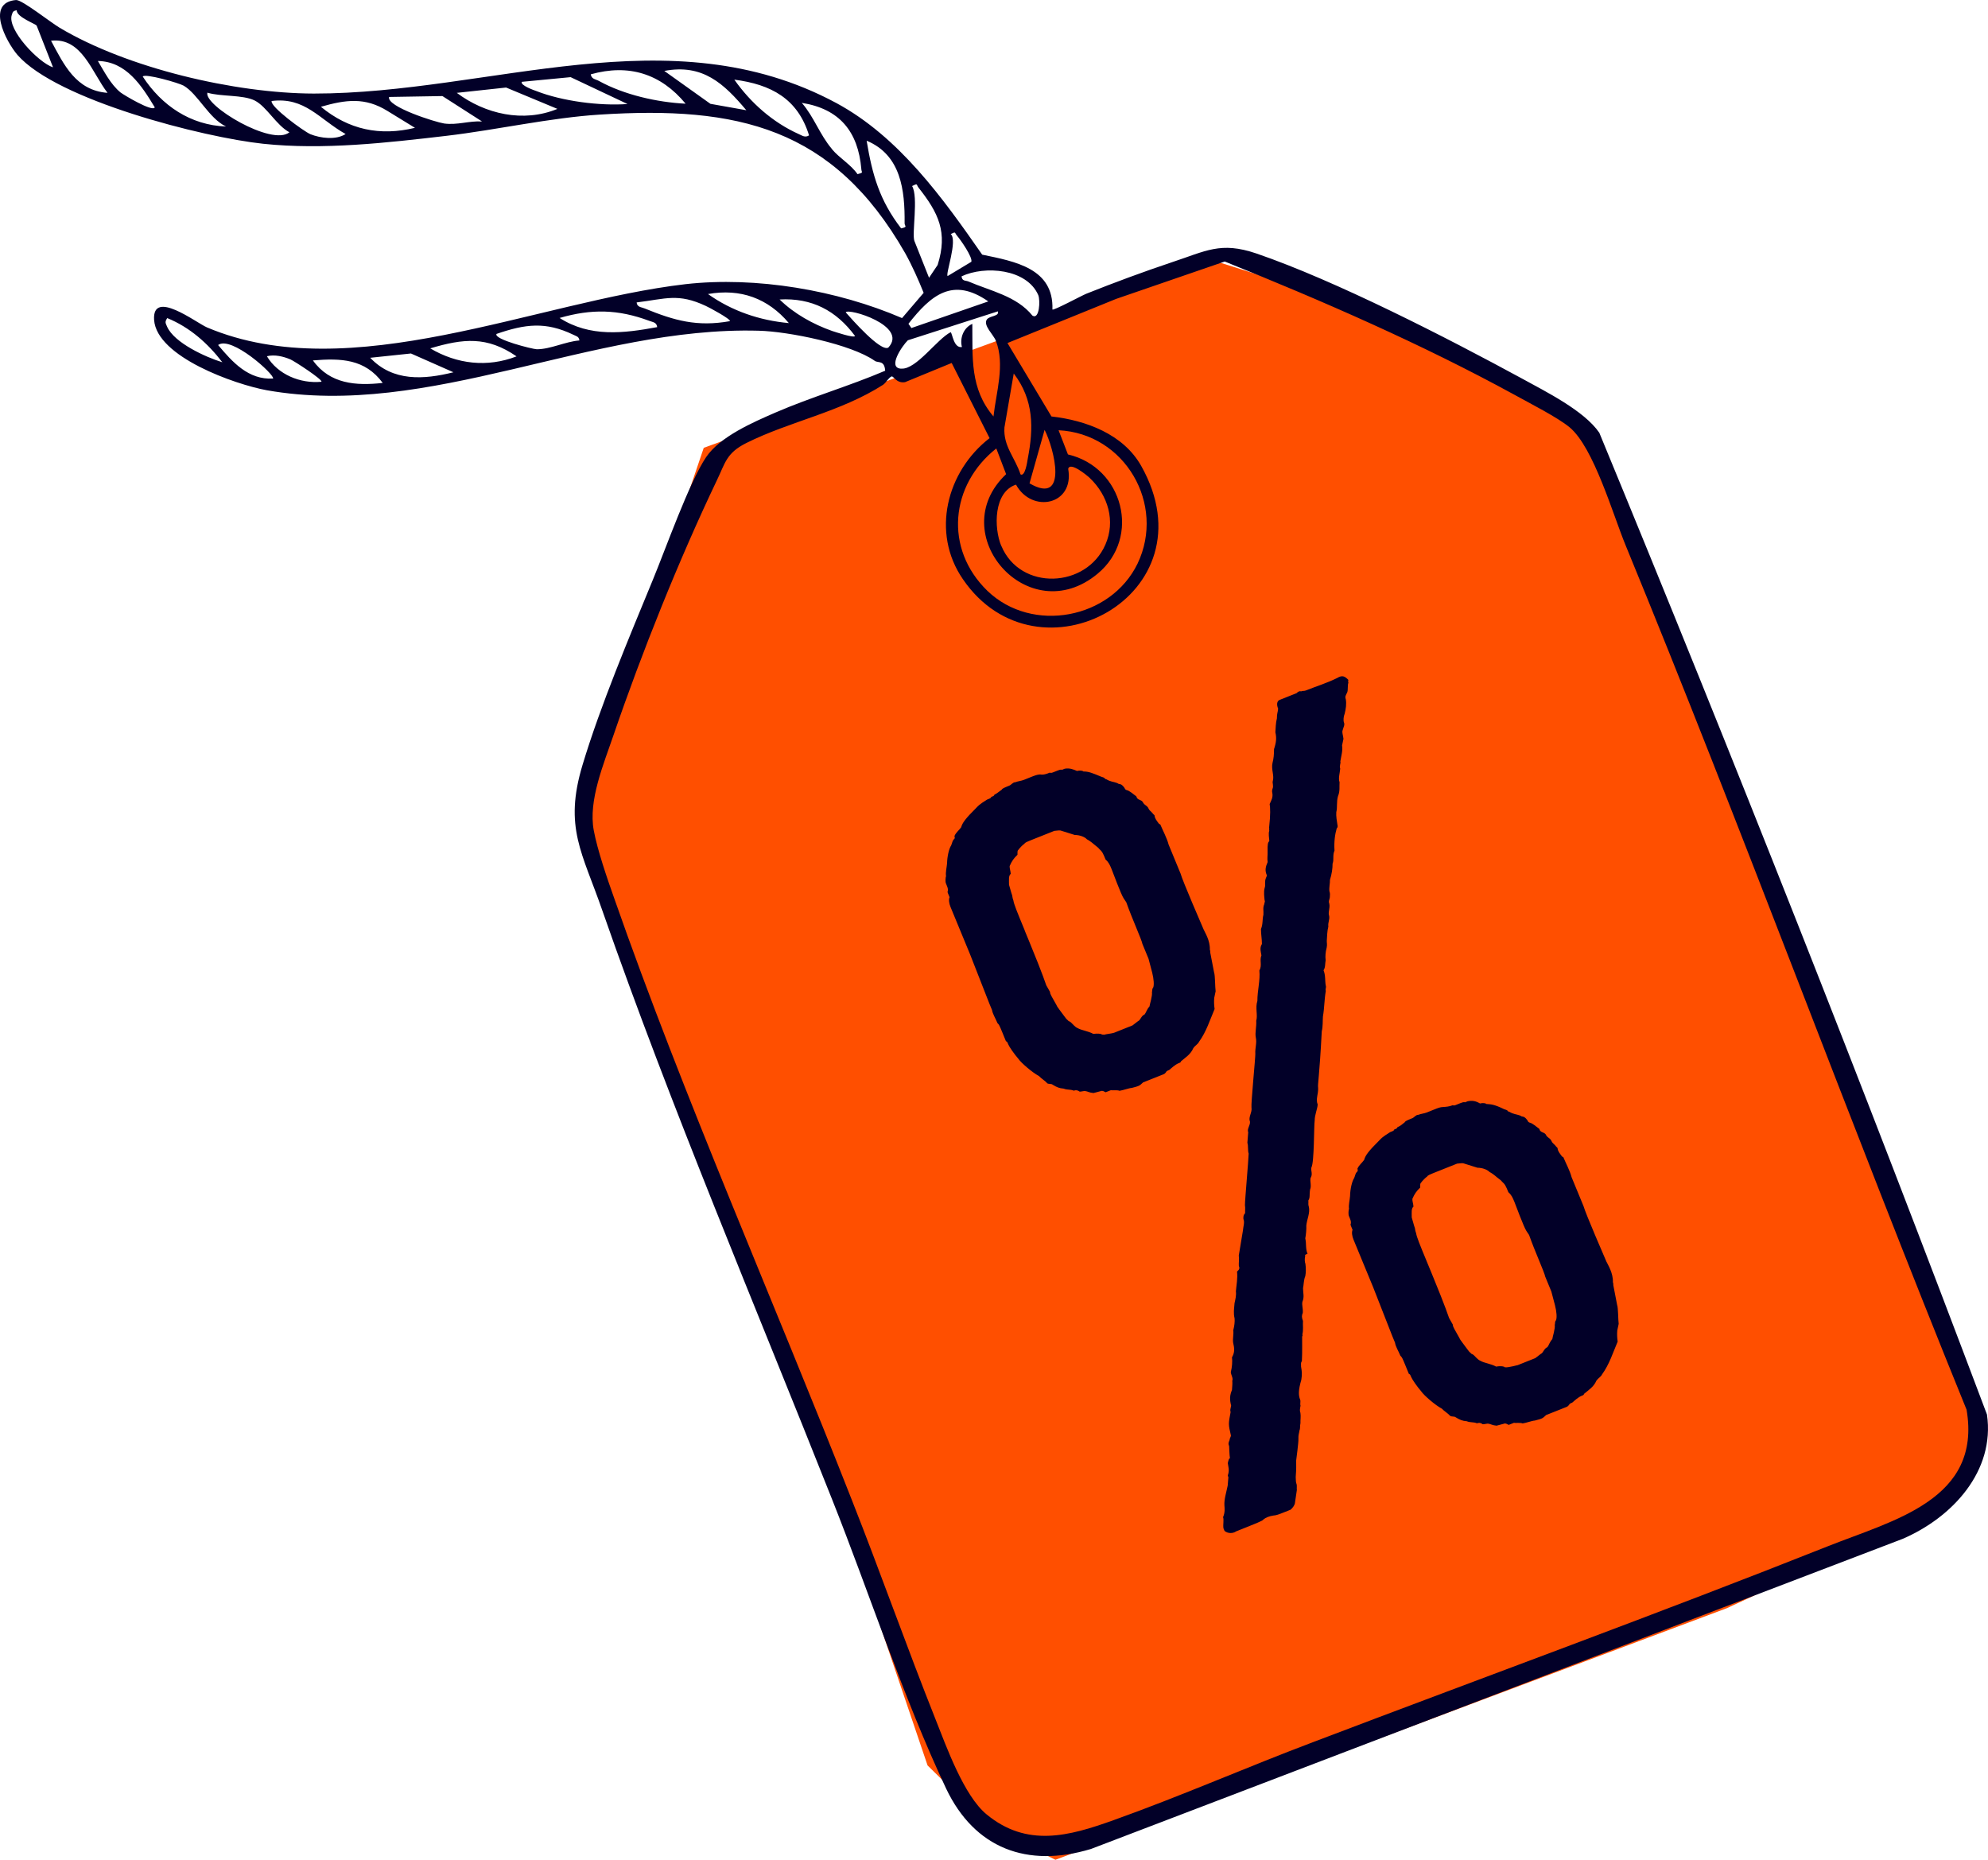
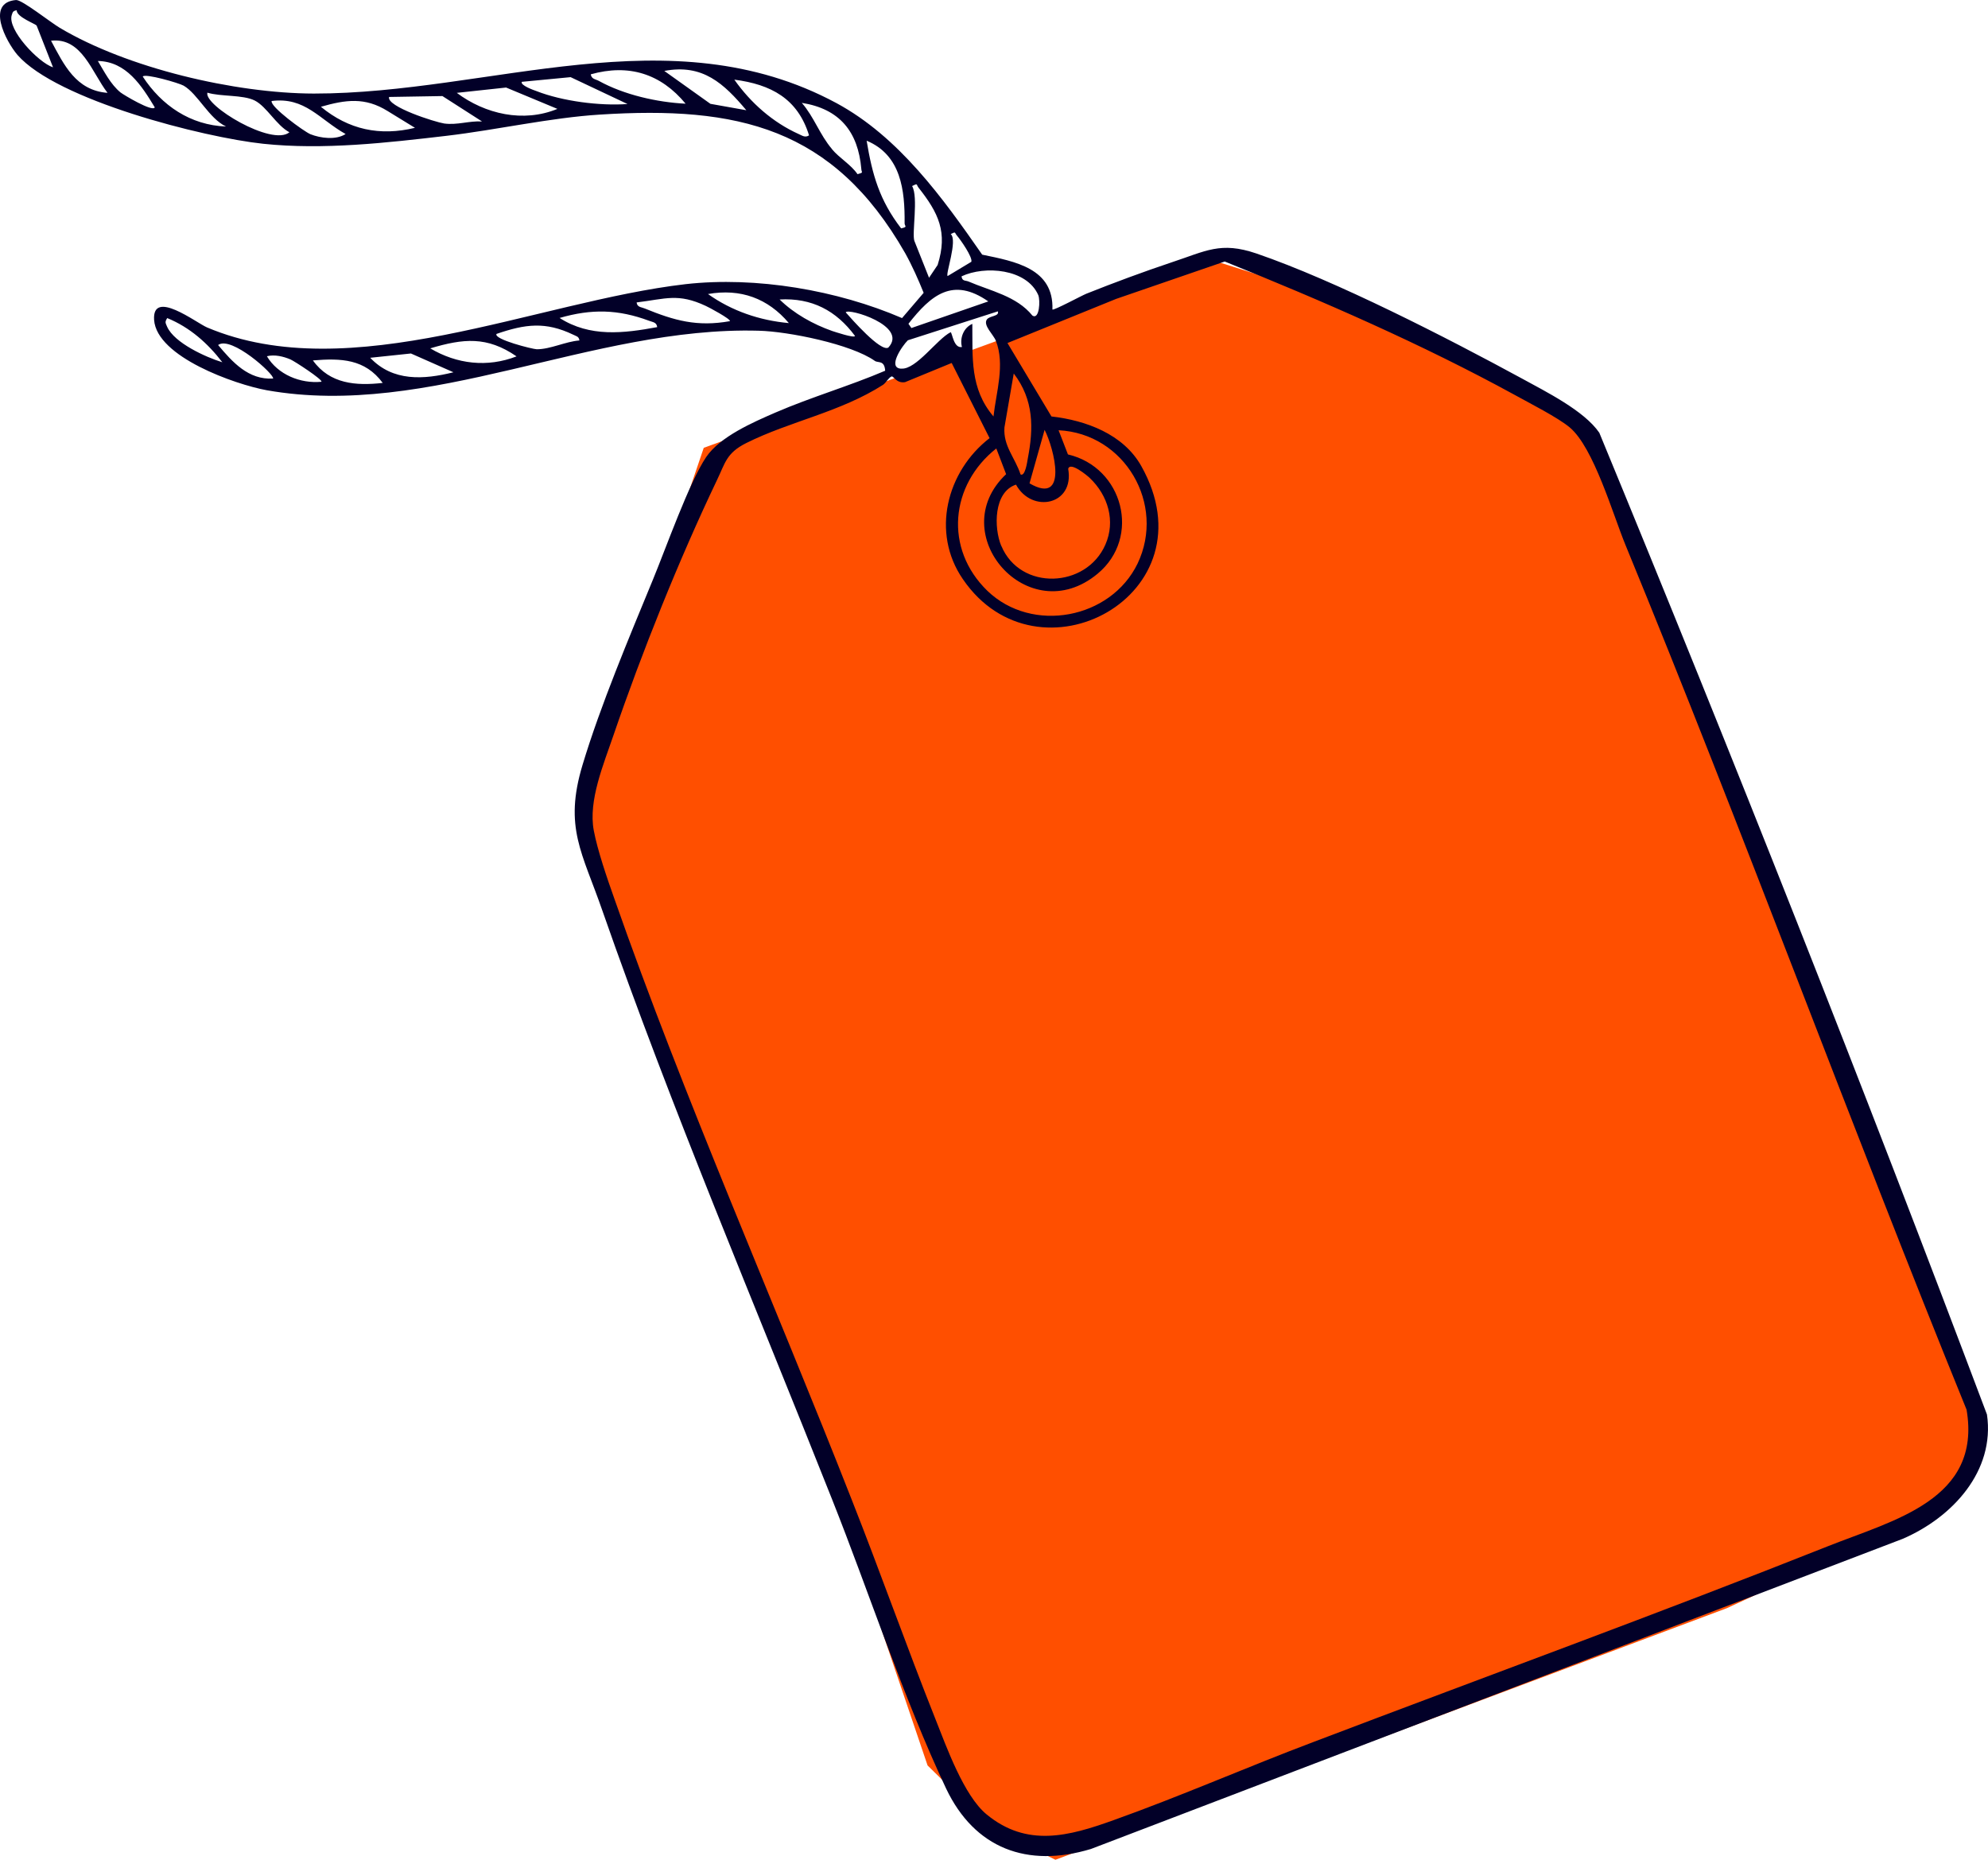
<svg xmlns="http://www.w3.org/2000/svg" xmlns:ns1="http://sodipodi.sourceforge.net/DTD/sodipodi-0.dtd" xmlns:ns2="http://www.inkscape.org/namespaces/inkscape" width="31" height="29" viewBox="0 0 31 29" fill="none" version="1.1" id="svg3" ns1:docname="black-friday-mobile.svg" ns2:version="1.4.2 (f4327f4, 2025-05-13)">
  <defs id="defs3" />
  <ns1:namedview id="namedview3" pagecolor="#ffffff" bordercolor="#000000" borderopacity="0.25" ns2:showpageshadow="2" ns2:pageopacity="0.0" ns2:pagecheckerboard="0" ns2:deskcolor="#d1d1d1" ns2:zoom="15.245283" ns2:cx="26.5" ns2:cy="26.5" ns2:window-width="1920" ns2:window-height="1010" ns2:window-x="1359" ns2:window-y="-6" ns2:window-maximized="1" ns2:current-layer="svg3" />
  <path d="m 8.979,12.868 1.995,-5.885 7.978,-2.911 2.992,0.949 2.493,1.421 0.499,0.572 5.984,15.61 -0.997,1.063 L 26.928,25.077 16.458,29 15.461,28.51 14.464,27.529 12.469,21.644 Z" fill="#ff4f00" id="path1" style="stroke-width:0.989" />
  <path d="M 0.254,0.001 C 0.343,-0.004 0.792,0.351 0.929,0.432 1.985,1.062 3.66,1.456 4.894,1.459 7.647,1.46 10.442,0.209 13.042,1.607 c 0.976,0.527 1.661,1.483 2.274,2.364 0.514,0.106 1.118,0.214 1.095,0.856 0.027,0.014 0.459,-0.219 0.529,-0.247 0.423,-0.169 0.892,-0.343 1.326,-0.488 0.541,-0.178 0.766,-0.329 1.324,-0.14 1.241,0.425 2.973,1.315 4.14,1.949 0.373,0.205 0.973,0.502 1.209,0.847 2.09,5.063 4.114,10.183 6.045,15.309 0.128,0.881 -0.537,1.604 -1.315,1.939 l -12.658,4.836 c -0.995,0.3 -1.814,-0.01 -2.258,-0.943 -0.666,-1.41 -1.202,-3.062 -1.779,-4.512 C 11.777,20.357 10.472,17.29 9.395,14.205 9.081,13.295 8.789,12.905 9.084,11.927 9.363,11 9.81,9.941 10.182,9.037 10.385,8.546 10.746,7.522 11.011,7.128 11.229,6.807 11.74,6.586 12.092,6.433 12.651,6.191 13.244,6.02 13.803,5.781 13.792,5.611 13.692,5.664 13.641,5.627 13.274,5.367 12.294,5.168 11.829,5.157 9.221,5.086 6.705,6.536 4.159,6.085 3.664,5.994 2.444,5.566 2.403,4.989 2.371,4.499 3.059,5.033 3.229,5.106 5.466,6.051 8.36,4.701 10.69,4.431 c 1.1,-0.124 2.368,0.094 3.376,0.529 l 0.337,-0.394 C 14.319,4.359 14.226,4.147 14.114,3.946 12.992,1.984 11.498,1.65 9.353,1.787 8.584,1.835 7.751,2.025 6.962,2.118 6.038,2.226 5.043,2.341 4.105,2.242 3.166,2.142 0.886,1.561 0.272,0.856 0.09,0.642 -0.227,0.037 0.254,0 Z M 14.921,3.672 c -0.039,-0.046 -0.012,-0.065 -0.096,-0.022 0.113,0.096 -0.088,0.638 -0.047,0.654 L 15.147,4.082 C 15.168,4.009 14.98,3.741 14.921,3.672 Z m 1.269,0.929 C 16.01,4.19 15.357,4.138 14.994,4.309 c 0.009,0.078 0.058,0.061 0.107,0.08 0.345,0.149 0.75,0.226 0.998,0.532 0.11,0.071 0.125,-0.24 0.091,-0.32 z M 13.774,5.998 c -0.673,0.431 -1.453,0.569 -2.136,0.91 -0.314,0.157 -0.329,0.313 -0.46,0.583 -0.589,1.233 -1.169,2.68 -1.611,3.972 -0.152,0.448 -0.396,1.02 -0.308,1.486 0.057,0.307 0.211,0.755 0.318,1.056 1.089,3.116 2.497,6.301 3.706,9.384 0.446,1.13 0.858,2.297 1.303,3.415 0.175,0.441 0.445,1.197 0.798,1.488 0.63,0.519 1.282,0.341 1.976,0.092 1.062,-0.379 2.094,-0.834 3.138,-1.227 2.669,-1.015 5.375,-2.001 8.003,-3.045 1.025,-0.408 2.404,-0.726 2.165,-2.13 C 28.837,17.487 27.178,12.949 25.347,8.498 25.151,8.022 24.852,6.98 24.479,6.666 24.29,6.508 23.848,6.285 23.616,6.156 22.176,5.368 20.62,4.69 19.098,4.078 l -1.694,0.583 -1.694,0.688 0.686,1.145 c 0.539,0.061 1.121,0.276 1.4,0.772 1.131,2.011 -1.613,3.479 -2.782,1.764 -0.497,-0.723 -0.254,-1.679 0.417,-2.198 L 14.84,5.66 14.113,5.959 c -0.134,0.023 -0.182,-0.101 -0.21,-0.089 -0.045,0.018 -0.083,0.093 -0.13,0.128 z m 1.84,2.513 C 15.909,9.219 16.941,9.174 17.237,8.492 17.398,8.127 17.28,7.726 16.993,7.453 16.95,7.412 16.686,7.194 16.657,7.311 16.757,7.877 16.091,8.01 15.843,7.557 15.494,7.672 15.495,8.228 15.613,8.512 Z m 0.075,-1.117 -0.153,-0.401 c -0.717,0.566 -0.819,1.561 -0.138,2.221 0.699,0.671 1.923,0.437 2.341,-0.426 0.441,-0.924 -0.197,-2.028 -1.232,-2.079 l 0.146,0.377 c 0.862,0.201 1.146,1.294 0.463,1.86 C 16.036,9.844 14.707,8.32 15.689,7.394 Z m 0.6,-0.691 -0.235,0.834 c 0.611,0.354 0.384,-0.545 0.235,-0.834 z m -0.375,0.695 c 0.072,0.038 0.105,-0.2 0.112,-0.243 0.093,-0.479 0.097,-0.919 -0.218,-1.331 l -0.145,0.841 c -0.021,0.291 0.166,0.471 0.251,0.733 z M 2.608,4.959 c -0.043,0.068 -0.025,0.078 -9.972e-4,0.138 0.114,0.251 0.599,0.472 0.86,0.552 C 3.24,5.353 2.96,5.104 2.608,4.96 Z M 3.401,5.38 C 3.623,5.644 3.873,5.926 4.258,5.903 4.285,5.842 3.605,5.228 3.401,5.38 Z M 4.162,5.555 C 4.332,5.841 4.684,5.985 5.013,5.953 5.03,5.917 4.592,5.632 4.53,5.605 4.422,5.559 4.282,5.524 4.162,5.555 Z m 0.718,0.066 C 5.144,5.988 5.552,6.018 5.968,5.971 5.69,5.596 5.319,5.584 4.88,5.62 Z M 5.773,5.579 C 6.127,5.953 6.608,5.92 7.071,5.805 L 6.408,5.512 5.773,5.579 Z M 6.709,5.432 C 7.124,5.678 7.599,5.734 8.055,5.557 7.593,5.24 7.227,5.278 6.709,5.432 Z M 7.742,5.207 C 7.696,5.292 8.306,5.445 8.37,5.446 8.583,5.447 8.819,5.325 9.035,5.309 9.027,5.243 8.984,5.243 8.939,5.219 8.507,5.012 8.192,5.052 7.742,5.207 Z M 8.726,4.958 C 9.199,5.261 9.724,5.198 10.248,5.101 10.239,5.023 10.18,5.025 10.122,5.002 9.637,4.822 9.224,4.814 8.726,4.958 Z M 9.927,4.715 c 0.009,0.078 0.072,0.072 0.126,0.095 0.465,0.19 0.817,0.289 1.329,0.198 0.018,-0.031 -0.336,-0.221 -0.377,-0.238 -0.432,-0.202 -0.621,-0.11 -1.078,-0.054 z M 11.04,4.585 c 0.371,0.264 0.805,0.412 1.261,0.453 C 11.975,4.652 11.548,4.495 11.04,4.585 Z m 1.116,0.084 c 0.225,0.222 0.526,0.389 0.823,0.493 0.048,0.015 0.337,0.113 0.354,0.077 C 13.039,4.842 12.659,4.642 12.156,4.67 Z m 1.032,0.202 c 0.088,0.099 0.544,0.621 0.664,0.549 0.318,-0.341 -0.634,-0.623 -0.664,-0.549 z m 0.868,0.877 c 0.231,0.016 0.555,-0.46 0.768,-0.568 0.027,0.014 0.046,0.254 0.176,0.231 -0.037,-0.138 0.025,-0.3 0.162,-0.361 0.006,0.526 -0.04,1.009 0.33,1.444 0.041,-0.377 0.183,-0.807 0.037,-1.18 -0.037,-0.096 -0.202,-0.241 -0.141,-0.331 0.044,-0.063 0.199,-0.047 0.172,-0.128 l -1.403,0.451 c -0.088,0.085 -0.328,0.435 -0.102,0.443 z m 0.11,-0.699 0.046,0.066 1.199,-0.415 C 14.859,4.316 14.521,4.596 14.165,5.05 Z m 0.093,-1.291 0.228,0.573 0.134,-0.199 c 0.162,-0.512 0.012,-0.813 -0.297,-1.205 -0.04,-0.05 -0.005,-0.075 -0.101,-0.026 0.101,0.173 -0.007,0.741 0.036,0.858 z M 14.052,3.561 c 0.112,-0.025 0.052,-0.031 0.054,-0.082 0.005,-0.511 -0.055,-1.061 -0.592,-1.285 0.088,0.534 0.202,0.931 0.537,1.366 z M 12.973,2.326 c 0.119,0.142 0.291,0.235 0.399,0.39 0.103,-0.028 0.061,-0.023 0.059,-0.082 -0.05,-0.58 -0.338,-0.937 -0.928,-1.03 0.192,0.221 0.279,0.496 0.471,0.721 z m -0.517,-0.235 c 0.054,0.023 0.097,0.06 0.16,0.02 -0.177,-0.574 -0.594,-0.795 -1.165,-0.869 0.254,0.36 0.596,0.665 1.005,0.849 z M 11.638,1.719 C 11.288,1.303 10.958,0.992 10.359,1.106 l 0.719,0.513 0.561,0.1 z M 9.212,1.159 c 0.013,0.078 0.077,0.075 0.127,0.103 C 9.73,1.478 10.246,1.595 10.691,1.617 10.305,1.15 9.806,0.992 9.212,1.159 Z M 9.785,1.622 8.898,1.203 8.137,1.276 C 8.109,1.329 8.322,1.406 8.367,1.421 8.768,1.578 9.355,1.654 9.785,1.622 Z M 8.692,1.698 7.892,1.365 7.123,1.448 C 7.565,1.779 8.16,1.917 8.692,1.698 Z M 7.515,1.893 6.899,1.498 6.067,1.512 c -0.042,0.151 0.718,0.392 0.86,0.414 0.208,0.027 0.382,-0.043 0.588,-0.032 z M 6.472,1.994 6.045,1.732 C 5.692,1.512 5.391,1.554 5.004,1.665 5.437,2.022 5.922,2.126 6.472,1.993 Z M 5.389,2.09 C 4.98,1.86 4.756,1.509 4.236,1.575 4.208,1.662 4.738,2.05 4.841,2.093 4.997,2.155 5.239,2.187 5.389,2.09 Z M 4.514,2.063 C 4.31,1.956 4.161,1.663 3.971,1.567 3.786,1.475 3.441,1.509 3.234,1.445 3.176,1.644 4.242,2.289 4.514,2.062 Z M 3.525,1.973 C 3.259,1.848 3.087,1.466 2.864,1.336 2.791,1.294 2.258,1.14 2.226,1.194 2.521,1.646 2.97,1.952 3.525,1.973 Z M 2.414,1.675 C 2.208,1.334 1.969,0.959 1.526,0.951 1.625,1.115 1.726,1.317 1.88,1.442 c 0.047,0.037 0.499,0.308 0.533,0.233 z M 1.677,1.448 C 1.432,1.132 1.279,0.58 0.796,0.635 0.997,1.01 1.184,1.411 1.677,1.448 Z M 0.827,1.05 0.572,0.401 C 0.561,0.373 0.259,0.269 0.26,0.16 0.201,0.171 0.199,0.187 0.183,0.235 0.112,0.461 0.597,0.975 0.827,1.05 Z" fill="#020028" id="path2" style="stroke-width:0.989" />
-   <path d="m 16.327,16.888 c -0.031,-0.035 -0.095,-0.074 -0.126,-0.109 -0.103,-0.054 -0.28,-0.207 -0.322,-0.27 -0.062,-0.071 -0.14,-0.183 -0.157,-0.224 -0.017,-0.041 -0.017,-0.041 -0.036,-0.049 l -0.056,-0.137 c -0.045,-0.109 -0.051,-0.123 -0.076,-0.145 -0.034,-0.082 -0.076,-0.145 -0.085,-0.205 l -0.006,-0.014 c -0.006,-0.014 -0.011,-0.027 -0.034,-0.082 l -0.302,-0.771 c -0.028,-0.068 -0.163,-0.397 -0.192,-0.465 l -0.113,-0.274 c -0.023,-0.055 -0.031,-0.115 -0.015,-0.153 l -0.017,-0.041 c -0.017,-0.041 -0.017,-0.041 -0.009,-0.06 0.003,-0.033 -0.003,-0.047 -0.031,-0.115 -0.011,-0.027 -0.006,-0.093 0.002,-0.112 -0.009,-0.06 0.01,-0.132 0.016,-0.197 0.002,-0.112 0.032,-0.236 0.063,-0.28 0.017,-0.038 0.019,-0.071 0.041,-0.096 0.014,-0.006 0.022,-0.025 0.011,-0.052 0.025,-0.058 0.075,-0.093 0.105,-0.137 0.019,-0.071 0.072,-0.14 0.233,-0.3 0.067,-0.074 0.122,-0.097 0.172,-0.132 0.056,-0.022 0.056,-0.022 0.064,-0.041 0.042,-0.017 0.042,-0.017 0.05,-0.036 0.028,-0.011 0.064,-0.041 0.114,-0.077 0.008,-0.019 0.036,-0.03 0.119,-0.064 0.028,-0.011 0.058,-0.055 0.092,-0.052 0.042,-0.017 0.089,-0.02 0.131,-0.036 l 0.097,-0.039 c 0.083,-0.033 0.111,-0.044 0.159,-0.047 0.053,0.011 0.109,-0.011 0.15,-0.028 0.02,0.008 0.033,0.003 0.061,-0.008 0.097,-0.039 0.111,-0.044 0.131,-0.036 l 0.042,-0.017 c 0.075,-0.014 0.134,0.01 0.192,0.035 0.014,-0.005 0.075,-0.014 0.1,0.008 0.081,-3.93e-4 0.139,0.024 0.276,0.081 0.02,0.008 0.053,0.011 0.064,0.038 0.014,-0.005 0.02,0.008 0.059,0.024 0.059,0.024 0.106,0.021 0.151,0.051 0.034,0.003 0.053,0.011 0.089,0.06 0.006,0.014 0.011,0.027 0.031,0.035 0.053,0.011 0.109,0.068 0.154,0.098 l 0.011,0.027 c 0.031,0.036 0.059,0.024 0.089,0.06 0.023,0.055 0.07,0.052 0.092,0.106 0.011,0.027 0.031,0.035 0.062,0.071 0.006,0.014 0.025,0.022 0.031,0.035 0.003,0.047 0.034,0.082 0.07,0.131 0.02,0.008 0.02,0.008 0.025,0.022 0.034,0.082 0.098,0.2 0.124,0.301 l 0.186,0.451 c 0.031,0.115 0.338,0.821 0.361,0.875 0.017,0.041 0.101,0.167 0.096,0.312 0.011,0.027 0.003,0.047 0.009,0.06 l 0.057,0.296 c 0.017,0.041 0.015,0.233 0.024,0.293 l -0.022,0.104 c -0.005,0.066 -0.002,0.112 0.006,0.173 -0.074,0.173 -0.129,0.354 -0.243,0.511 -0.017,0.038 -0.058,0.055 -0.089,0.099 -0.041,0.096 -0.119,0.143 -0.191,0.204 -0.008,0.019 -0.008,0.019 -0.036,0.03 -0.056,0.022 -0.114,0.077 -0.15,0.107 -0.028,0.011 -0.042,0.017 -0.05,0.036 -0.022,0.025 -0.022,0.025 -0.064,0.041 l -0.153,0.061 c -0.014,0.006 -0.056,0.022 -0.083,0.033 l -0.056,0.022 c -0.058,0.055 -0.058,0.055 -0.175,0.086 -0.047,0.003 -0.131,0.036 -0.192,0.045 -0.039,-0.016 -0.114,-0.002 -0.134,-0.01 l -0.083,0.033 c -0.02,-0.008 -0.045,-0.03 -0.072,-0.019 l -0.117,0.031 c -0.067,-0.005 -0.092,-0.027 -0.126,-0.03 -0.02,-0.008 -0.075,0.014 -0.095,0.006 -0.025,-0.022 -0.059,-0.024 -0.086,-0.013 -0.059,-0.024 -0.1,-0.008 -0.159,-0.032 -0.067,-0.005 -0.106,-0.021 -0.17,-0.06 -0.025,-0.022 -0.067,-0.005 -0.092,-0.027 z m 4.22,0.34 c -0.005,0.066 -0.047,0.162 -0.046,0.241 -0.014,0.085 -0.005,0.655 -0.052,0.737 -0.011,0.052 0.026,0.101 -0.013,0.164 -0.011,0.052 0.017,0.121 -0.007,0.178 -0.014,0.085 0.003,0.126 -0.027,0.17 0.003,0.047 -0.005,0.066 0.006,0.093 0.026,0.101 -0.03,0.203 -0.038,0.302 0.003,0.047 -0.005,0.145 -0.016,0.197 0.02,0.088 6.98e-4,0.159 0.035,0.241 -0.042,0.017 -0.042,0.017 -0.036,0.03 -0.011,0.052 -0.008,0.099 0.003,0.126 0.009,0.06 0.009,0.14 -0.002,0.192 -0.025,0.058 -0.024,0.137 -0.035,0.189 3.99e-4,0.079 0.023,0.134 -0.01,0.211 -0.011,0.052 0.012,0.107 0.006,0.173 -0.017,0.038 -0.019,0.071 0.003,0.126 -0.005,0.066 0.009,0.14 -0.01,0.211 0.006,0.014 0.006,0.014 -0.003,0.033 -0.002,0.112 0.004,0.205 -0.004,0.384 -0.022,0.025 -0.011,0.052 -0.013,0.085 0.014,0.074 0.017,0.121 0.004,0.205 -0.047,0.162 -0.046,0.241 -0.018,0.31 0.011,0.027 -0.005,0.066 0.006,0.093 -0.011,0.052 -0.014,0.085 -0.002,0.112 0.009,0.06 -0.002,0.112 7.98e-4,0.159 -0.011,0.052 2.99e-4,0.079 -0.016,0.118 -0.003,0.033 -0.019,0.071 -0.016,0.118 0.003,0.047 -0.01,0.132 -0.016,0.197 l -0.019,0.151 c 3.99e-4,0.079 0.003,0.126 -0.007,0.258 0.003,0.047 2.99e-4,0.08 0.012,0.107 0.011,0.027 3.99e-4,0.079 0.006,0.093 l -0.03,0.203 c -0.003,0.033 -0.033,0.077 -0.069,0.107 l -0.111,0.044 c -0.07,0.028 -0.111,0.044 -0.159,0.047 -0.061,0.009 -0.117,0.031 -0.153,0.061 -0.008,0.019 -0.078,0.047 -0.425,0.185 -0.05,0.036 -0.131,0.036 -0.181,-0.007 l -0.017,-0.041 c -0.009,-0.06 0.01,-0.132 -0.006,-0.173 0.033,-0.077 0.024,-0.137 0.021,-0.184 -0.006,-0.093 0.03,-0.203 0.051,-0.307 l 0.011,-0.132 c -0.011,-0.027 -0.011,-0.027 -0.003,-0.047 0.019,-0.071 0.002,-0.112 -0.006,-0.173 0.011,-0.052 0.019,-0.071 0.033,-0.077 -0.009,-0.06 -0.009,-0.14 -0.012,-0.186 -0.017,-0.041 -0.009,-0.06 0.008,-0.099 -0.006,-0.014 0.025,-0.058 0.019,-0.071 -0.04,-0.175 -0.04,-0.175 -0.004,-0.364 -0.011,-0.027 -0.003,-0.047 0.008,-0.099 -0.026,-0.101 -0.02,-0.167 0.013,-0.244 0.005,-0.066 0.008,-0.099 0.005,-0.145 0.017,-0.038 -0.02,-0.088 -0.023,-0.134 0.019,-0.071 0.027,-0.17 0.018,-0.23 0.047,-0.082 0.038,-0.143 0.018,-0.23 -0.009,-0.06 0.011,-0.132 0.002,-0.192 0.019,-0.071 0.025,-0.137 0.021,-0.184 -0.02,-0.088 -0.009,-0.14 -0.001,-0.238 0.011,-0.052 0.03,-0.123 0.021,-0.184 0.008,-0.099 0.03,-0.203 0.018,-0.31 0.036,-0.03 0.044,-0.05 0.028,-0.091 -0.003,-0.047 0.008,-0.099 -7.97e-4,-0.159 l 0.065,-0.392 c 0.005,-0.066 0.03,-0.123 0.007,-0.178 -0.003,-0.047 0.005,-0.066 0.027,-0.091 -0.003,-0.047 0.005,-0.066 -0.003,-0.126 -2.99e-4,-0.079 0.055,-0.691 0.058,-0.803 -0.017,-0.041 -0.003,-0.126 -0.02,-0.167 l 0.013,-0.164 c -0.023,-0.055 0.036,-0.11 0.027,-0.17 -0.028,-0.068 0.038,-0.143 0.024,-0.217 -0.009,-0.06 0.063,-0.789 0.06,-0.836 -0.006,-0.093 0.027,-0.17 0.007,-0.258 -0.014,-0.074 0.013,-0.164 0.007,-0.258 0.027,-0.091 -0.018,-0.2 0.018,-0.31 -7.97e-4,-0.159 0.046,-0.321 0.031,-0.474 0.047,-0.082 -6.98e-4,-0.159 0.032,-0.236 -0.009,-0.06 -0.031,-0.115 0.008,-0.178 -3.99e-4,-0.079 -0.015,-0.153 -0.015,-0.233 0.033,-0.077 0.019,-0.151 0.038,-0.222 0.005,-0.066 -0.012,-0.107 0.013,-0.164 0.003,-0.033 0.017,-0.038 0.005,-0.066 -0.003,-0.047 -0.017,-0.12 0.002,-0.192 0.017,-0.038 -0.006,-0.093 0.019,-0.151 0.017,-0.038 0.017,-0.038 0.011,-0.052 -0.028,-0.068 -0.017,-0.121 0.016,-0.197 -0.009,-0.06 0.002,-0.112 -6.98e-4,-0.159 -0.003,-0.126 0.005,-0.145 0.027,-0.17 -0.003,-0.046 -0.017,-0.12 -6.98e-4,-0.159 -0.006,-0.014 0.003,-0.033 -0.003,-0.047 0.024,-0.217 0.018,-0.31 0.009,-0.37 0.025,-0.058 0.055,-0.102 0.041,-0.176 -0.006,-0.014 -0.003,-0.047 0.005,-0.066 0.017,-0.038 -0.006,-0.093 0.002,-0.112 0.027,-0.091 -0.026,-0.181 -0.004,-0.285 0.019,-0.071 0.024,-0.137 0.024,-0.217 0.036,-0.11 0.041,-0.176 0.021,-0.263 0.005,-0.066 0.005,-0.145 0.024,-0.217 -3.99e-4,-0.079 0.013,-0.085 0.019,-0.151 -0.028,-0.068 -0.017,-0.12 0.024,-0.137 l 0.264,-0.105 c 0.022,-0.025 0.05,-0.036 0.07,-0.028 0.028,-0.011 0.047,-0.003 0.075,-0.014 0.167,-0.067 0.326,-0.114 0.487,-0.194 0.078,-0.047 0.117,-0.031 0.173,0.027 0.006,0.014 -0.008,0.019 0.003,0.047 -0.017,0.038 -0.002,0.112 -0.019,0.151 -0.017,0.038 -0.039,0.063 -0.022,0.104 0.014,0.074 6.98e-4,0.159 -0.018,0.23 -0.017,0.038 -0.022,0.104 -0.011,0.132 0.017,0.041 -0.005,0.066 -0.024,0.137 -0.003,0.033 0.009,0.06 0.017,0.12 l -0.022,0.104 c 0.014,0.074 -0.013,0.164 -0.027,0.249 0.011,0.027 -0.019,0.071 -0.002,0.112 -0.005,0.066 -0.033,0.156 -0.01,0.211 -0.005,0.066 0.009,0.14 -0.024,0.217 -0.027,0.091 -0.007,0.178 -0.027,0.25 -0.005,0.066 0.009,0.14 0.018,0.2 0.006,0.014 0.003,0.047 -0.011,0.052 -0.027,0.091 -0.044,0.208 -0.035,0.348 -0.033,0.077 -0.005,0.145 -0.03,0.203 3.99e-4,0.079 -0.013,0.164 -0.041,0.255 0.003,0.047 -0.016,0.118 -0.008,0.178 0.011,0.027 0.009,0.06 0.006,0.093 -0.003,0.033 -0.025,0.058 -0.008,0.099 0.014,0.074 -0.024,0.137 -0.002,0.192 0.009,0.06 -0.022,0.104 -0.013,0.164 -0.019,0.071 -0.019,0.151 -0.024,0.217 -0.003,0.033 0.009,0.06 -0.002,0.112 -0.019,0.071 -0.024,0.137 -0.016,0.197 -0.011,0.052 -0.002,0.112 -0.033,0.156 0.034,0.082 0.02,0.167 0.035,0.241 0.011,0.027 -0.011,0.052 3.99e-4,0.08 -0.024,0.137 -0.021,0.263 -0.045,0.4 -0.005,0.066 6.98e-4,0.159 -0.018,0.23 -0.038,0.732 -0.066,0.822 -0.057,0.883 0.006,0.093 -0.041,0.176 -0.007,0.258 z m -4.568,-2.717 0.062,0.15 c 0.242,0.588 0.257,0.662 0.274,0.703 l 0.059,0.104 c -0.003,0.033 0.034,0.082 0.098,0.2 0.017,0.041 0.042,0.063 0.048,0.076 l 0.073,0.098 c 0.036,0.049 0.036,0.049 0.062,0.071 0.006,0.014 0.02,0.008 0.045,0.03 0.025,0.022 0.062,0.071 0.101,0.087 0.064,0.038 0.165,0.046 0.248,0.092 0.061,-0.009 0.128,-0.003 0.134,0.01 l 0.034,0.003 c 0.028,-0.011 0.122,-0.017 0.164,-0.034 l 0.042,-0.017 c 0.056,-0.022 0.125,-0.05 0.153,-0.061 l 0.083,-0.033 0.086,-0.066 c 0.042,-0.017 0.047,-0.082 0.103,-0.105 0.022,-0.025 0.033,-0.077 0.077,-0.126 0.003,-0.033 0.047,-0.162 0.038,-0.222 0.008,-0.019 -0.003,-0.047 0.019,-0.071 0.017,-0.038 0.01,-0.132 -0.015,-0.233 l -0.057,-0.216 -0.096,-0.233 c -0.009,-0.06 -0.163,-0.397 -0.251,-0.648 l -0.042,-0.063 c -0.042,-0.063 -0.169,-0.41 -0.186,-0.451 -0.028,-0.068 -0.045,-0.109 -0.095,-0.153 -0.039,-0.096 -0.051,-0.123 -0.101,-0.167 -0.006,-0.014 -0.05,-0.044 -0.075,-0.066 -0.05,-0.044 -0.095,-0.073 -0.115,-0.082 -0.031,-0.036 -0.109,-0.068 -0.19,-0.068 l -0.223,-0.07 c -0.033,-0.003 -0.047,0.003 -0.095,0.006 l -0.334,0.133 c -0.097,0.039 -0.125,0.05 -0.133,0.069 -0.014,0.005 -0.072,0.061 -0.103,0.105 -0.008,0.019 -0.003,0.033 -0.005,0.066 -0.058,0.055 -0.089,0.099 -0.122,0.176 -0.003,0.033 0.014,0.074 0.017,0.121 -0.036,0.03 -0.027,0.091 -0.027,0.17 l 0.037,0.129 c 0.023,0.055 0.009,0.06 0.031,0.115 0.009,0.06 0.054,0.17 0.178,0.47 z m 9.076,5.171 c 0.017,0.041 0.101,0.167 0.096,0.312 0.011,0.027 0.003,0.046 0.009,0.06 l 0.057,0.296 c 0.017,0.041 0.015,0.233 0.024,0.293 l -0.022,0.104 c -0.005,0.066 -0.002,0.112 0.006,0.173 -0.074,0.173 -0.129,0.354 -0.243,0.511 -0.017,0.038 -0.058,0.055 -0.089,0.099 -0.041,0.096 -0.119,0.143 -0.191,0.204 -0.008,0.019 -0.008,0.019 -0.036,0.03 -0.056,0.022 -0.114,0.077 -0.15,0.108 -0.028,0.011 -0.042,0.017 -0.05,0.036 -0.022,0.025 -0.022,0.025 -0.064,0.041 l -0.153,0.061 c -0.014,0.005 -0.056,0.022 -0.083,0.033 l -0.056,0.022 c -0.058,0.055 -0.058,0.055 -0.175,0.086 -0.047,0.003 -0.131,0.036 -0.192,0.045 -0.039,-0.016 -0.114,-0.002 -0.134,-0.01 l -0.083,0.033 c -0.02,-0.008 -0.045,-0.03 -0.072,-0.019 l -0.117,0.031 c -0.067,-0.005 -0.092,-0.027 -0.125,-0.03 -0.02,-0.008 -0.075,0.014 -0.095,0.006 -0.025,-0.022 -0.059,-0.024 -0.086,-0.013 -0.059,-0.024 -0.1,-0.008 -0.159,-0.032 -0.067,-0.005 -0.106,-0.021 -0.17,-0.06 -0.025,-0.022 -0.067,-0.005 -0.092,-0.027 -0.031,-0.036 -0.095,-0.074 -0.126,-0.109 -0.103,-0.054 -0.28,-0.207 -0.322,-0.27 -0.062,-0.071 -0.14,-0.183 -0.157,-0.224 -0.017,-0.041 -0.017,-0.041 -0.036,-0.049 l -0.056,-0.137 c -0.045,-0.109 -0.051,-0.123 -0.076,-0.145 -0.034,-0.082 -0.076,-0.145 -0.084,-0.205 l -0.006,-0.014 c -0.006,-0.014 -0.011,-0.027 -0.034,-0.082 l -0.302,-0.771 c -0.028,-0.068 -0.163,-0.397 -0.192,-0.465 l -0.113,-0.274 c -0.023,-0.055 -0.031,-0.115 -0.015,-0.153 l -0.017,-0.041 c -0.017,-0.041 -0.017,-0.041 -0.009,-0.06 0.003,-0.033 -0.003,-0.047 -0.031,-0.115 -0.011,-0.027 -0.006,-0.093 0.002,-0.112 -0.009,-0.06 0.011,-0.132 0.016,-0.197 0.002,-0.112 0.032,-0.236 0.063,-0.28 0.017,-0.038 0.019,-0.071 0.041,-0.096 0.014,-0.005 0.022,-0.025 0.011,-0.052 0.025,-0.058 0.075,-0.093 0.105,-0.138 0.019,-0.071 0.072,-0.14 0.233,-0.3 0.067,-0.074 0.122,-0.096 0.172,-0.132 0.056,-0.022 0.056,-0.022 0.064,-0.041 0.042,-0.017 0.042,-0.017 0.05,-0.036 0.042,-0.017 0.078,-0.047 0.114,-0.077 0.008,-0.019 0.036,-0.03 0.119,-0.064 0.028,-0.011 0.058,-0.055 0.092,-0.052 0.042,-0.017 0.089,-0.02 0.131,-0.036 l 0.097,-0.039 c 0.097,-0.039 0.111,-0.044 0.159,-0.047 0.047,-0.003 0.095,-0.006 0.15,-0.028 0.02,0.008 0.034,0.003 0.061,-0.009 0.097,-0.039 0.111,-0.044 0.131,-0.036 l 0.042,-0.017 c 0.075,-0.014 0.128,-0.003 0.192,0.035 0.014,-0.005 0.075,-0.014 0.1,0.008 0.067,0.005 0.114,0.002 0.276,0.081 0.02,0.008 0.053,0.011 0.064,0.038 0.014,-0.005 0.02,0.008 0.059,0.024 0.059,0.024 0.106,0.021 0.151,0.051 0.033,0.003 0.053,0.011 0.089,0.06 0.006,0.014 0.011,0.027 0.031,0.035 0.053,0.011 0.109,0.068 0.154,0.098 l 0.011,0.027 c 0.031,0.036 0.059,0.024 0.089,0.06 0.023,0.055 0.07,0.052 0.092,0.107 0.011,0.027 0.031,0.036 0.062,0.071 0.006,0.014 0.025,0.022 0.031,0.036 0.003,0.047 0.034,0.082 0.07,0.131 0.02,0.008 0.02,0.008 0.025,0.022 0.034,0.082 0.098,0.2 0.124,0.301 l 0.186,0.451 c 0.031,0.115 0.338,0.821 0.361,0.875 z m -0.96,0.224 c -0.009,-0.06 -0.163,-0.397 -0.251,-0.648 l -0.042,-0.063 c -0.042,-0.063 -0.169,-0.41 -0.186,-0.451 -0.028,-0.068 -0.045,-0.109 -0.095,-0.153 -0.039,-0.096 -0.051,-0.123 -0.101,-0.167 -0.006,-0.014 -0.05,-0.044 -0.076,-0.065 -0.05,-0.044 -0.095,-0.074 -0.115,-0.082 -0.031,-0.035 -0.109,-0.068 -0.19,-0.068 l -0.223,-0.07 c -0.034,-0.003 -0.047,0.003 -0.095,0.006 l -0.334,0.133 c -0.097,0.039 -0.125,0.05 -0.133,0.069 -0.014,0.006 -0.072,0.061 -0.103,0.105 -0.008,0.019 -0.003,0.033 -0.005,0.066 -0.058,0.055 -0.089,0.099 -0.122,0.176 -0.003,0.033 0.014,0.074 0.017,0.121 -0.036,0.03 -0.027,0.091 -0.027,0.17 l 0.037,0.129 c 0.023,0.055 0.009,0.06 0.031,0.115 0.009,0.06 0.054,0.17 0.178,0.47 l 0.062,0.15 c 0.242,0.588 0.257,0.662 0.274,0.703 l 0.059,0.104 c -0.003,0.033 0.034,0.082 0.098,0.2 0.017,0.041 0.042,0.063 0.048,0.076 l 0.073,0.098 c 0.036,0.049 0.036,0.049 0.062,0.071 0.006,0.014 0.02,0.008 0.045,0.03 0.025,0.022 0.062,0.071 0.101,0.087 0.064,0.038 0.165,0.046 0.248,0.092 0.075,-0.014 0.128,-0.003 0.134,0.01 0.053,0.011 0.225,-0.042 0.198,-0.031 l 0.042,-0.017 c 0.056,-0.022 0.125,-0.05 0.153,-0.061 l 0.083,-0.033 0.086,-0.066 c 0.042,-0.017 0.047,-0.082 0.103,-0.105 0.022,-0.025 0.033,-0.077 0.077,-0.126 0.003,-0.033 0.047,-0.162 0.038,-0.222 0.008,-0.019 -0.003,-0.046 0.019,-0.071 0.017,-0.038 0.011,-0.132 -0.015,-0.233 l -0.057,-0.216 z" fill="#020028" id="path3" style="stroke-width:0.989" />
</svg>